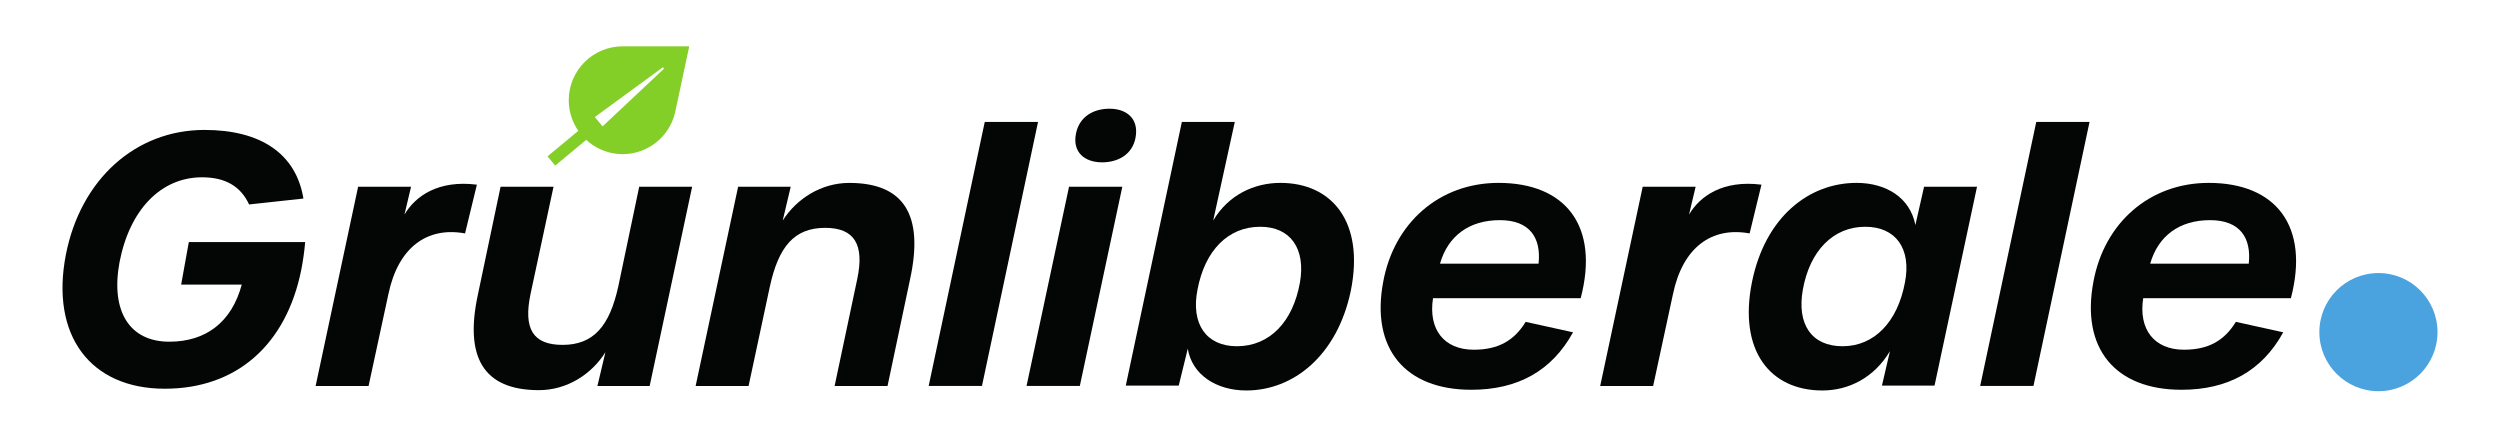
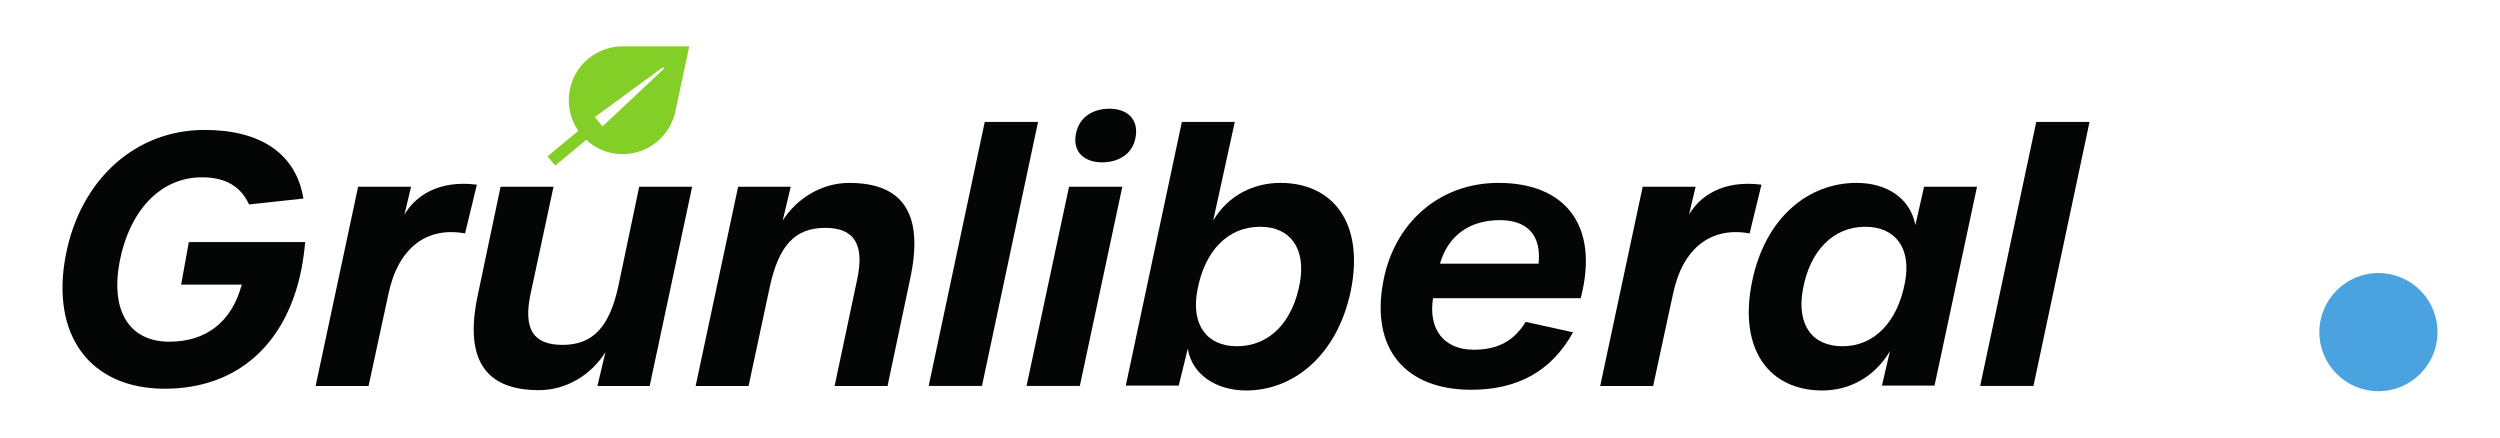
<svg xmlns="http://www.w3.org/2000/svg" width="400" height="70" version="1.1">
  <g fill="#040606">
    <path d="m10.54 40.74c2.34-11.981 11.09-19.951 22.18-19.951 8.972 0 14.656 3.789 15.827 10.979l-8.693 0.947c-1.338-2.897-3.79-4.347-7.524-4.347-6.576 0-11.592 5.182-13.208 13.598-1.449 7.858 1.616 12.706 7.969 12.706 5.851 0 9.975-3.12 11.591-9.14h-9.697l1.226-6.798h18.614c-0.111 1.393-0.334 2.953-0.613 4.403-2.396 11.981-10.31 19.059-21.846 19.059-11.926 0-18.335-8.527-15.826-21.455" />
    <path d="m57.3 29.88h8.47l-1.058 4.458c1.727-2.954 5.405-5.573 11.591-4.793l-1.895 7.802c-6.075-1.115-10.7 2.229-12.26 9.697l-3.177 14.712h-8.471l6.799-31.877" />
    <path d="m76.47 47.1 3.622-17.22h8.471l-3.678 17.164c-1.17 5.573 0.39 8.136 5.127 8.136 4.96 0 7.523-3.009 8.917-9.363l3.344-15.938h8.471l-6.798 31.877h-8.36l1.282-5.405c-2.229 3.567-6.186 6.074-10.644 6.074-8.917 0-11.926-5.294-9.752-15.326" />
    <path d="m118.1 29.88h8.415l-1.281 5.405c2.228-3.511 6.185-6.019 10.643-6.019 8.861 0 11.926 5.239 9.753 15.326l-3.622 17.164h-8.471l3.622-17.109c1.171-5.518-0.446-8.192-5.127-8.192-4.959 0-7.467 3.009-8.86 9.418l-3.399 15.882h-8.472l6.799-31.877" />
    <path d="m157.56 19.51h8.526l-8.972 42.242h-8.527l8.973-42.242" />
    <path d="m172.16 21.35c0.557-2.73 2.843-3.957 5.349-3.957 2.787 0 4.737 1.616 4.179 4.625-0.501 2.732-2.841 3.957-5.349 3.957-2.787 0-4.793-1.616-4.179-4.625zm-1.115 8.527h8.526l-6.799 31.877h-8.527l6.8-31.877" />
    <path d="m207.99 45.2c0.947-5.406-1.504-8.917-6.353-8.917-5.183 0-8.861 3.845-10.031 10.032-1.115 5.573 1.449 9.083 6.297 9.083 5.239 0 8.972-3.901 10.087-10.198zm-17.945 10.588-1.449 5.908h-8.472l8.973-42.187h8.47l-3.455 15.771c2.452-4.123 6.576-6.019 10.756-6.019 8.248 0 13.486 6.242 11.258 17.276-2.174 10.366-9.196 15.939-16.72 15.939-4.848 0-8.694-2.564-9.362-6.688" />
    <path d="m246.17 42.19c0.445-4.124-1.394-6.966-6.187-6.966-4.903 0-8.303 2.508-9.585 6.966zm-24.856 2.898c1.728-9.418 8.972-15.827 18.447-15.827 10.811 0 16.161 6.966 13.152 18.447h-23.629c-0.78 4.959 1.727 8.247 6.52 8.247 3.901 0 6.465-1.449 8.303-4.458l7.579 1.672c-3.399 6.186-8.86 9.195-16.273 9.195-10.643 0-16.105-6.631-14.099-17.276" />
    <path d="m262.83 29.88h8.471l-1.059 4.458c1.728-2.954 5.406-5.573 11.592-4.793l-1.895 7.802c-6.075-1.115-10.7 2.229-12.26 9.697l-3.176 14.712h-8.472l6.799-31.877" />
    <path d="m304.79 45.2c1.058-5.406-1.45-8.917-6.354-8.917-5.127 0-8.861 3.845-9.976 10.032-1.003 5.573 1.393 9.083 6.354 9.083 5.071 0 8.805-3.901 9.976-10.198zm-24.466-0.112c2.118-10.365 9.084-15.827 16.719-15.827 4.792 0 8.583 2.396 9.418 6.744l1.392-6.13h8.472l-6.799 31.821h-8.415l1.281-5.517c-2.508 4.236-6.576 6.297-10.812 6.297-8.303 0-13.486-6.297-11.257-17.388" />
    <path d="m325.8 19.51h8.526l-8.972 42.242h-8.527l8.973-42.242" />
-     <path d="m359.8 42.19c0.446-4.124-1.393-6.966-6.186-6.966-4.904 0-8.303 2.508-9.585 6.966zm-24.855 2.898c1.727-9.418 8.972-15.827 18.447-15.827 10.811 0 16.161 6.966 13.152 18.447h-23.629c-0.78 4.959 1.727 8.247 6.52 8.247 3.901 0 6.464-1.449 8.303-4.458l7.579 1.672c-3.4 6.186-8.861 9.195-16.273 9.195-10.643 0-16.105-6.631-14.099-17.276" />
  </g>
  <path d="m390 53.14c0 5.22-4.231 9.451-9.451 9.451s-9.451-4.231-9.451-9.451c0-5.22 4.231-9.451 9.451-9.451s9.451 4.231 9.451 9.451" fill="#4aa2df" />
  <path d="m96.41 20.22-1.238-1.494 10.889-7.962 0.183 0.221zm3.217-12.809c-4.764 0-8.626 3.862-8.626 8.626 0 1.819 0.566 3.504 1.527 4.895l-4.921 4.083 1.227 1.479 4.959-4.115c1.537 1.414 3.58 2.284 5.833 2.284 4.099 0 7.522-2.861 8.4-6.693l2.254-10.559h-10.654" fill="#84ce28" />
</svg>